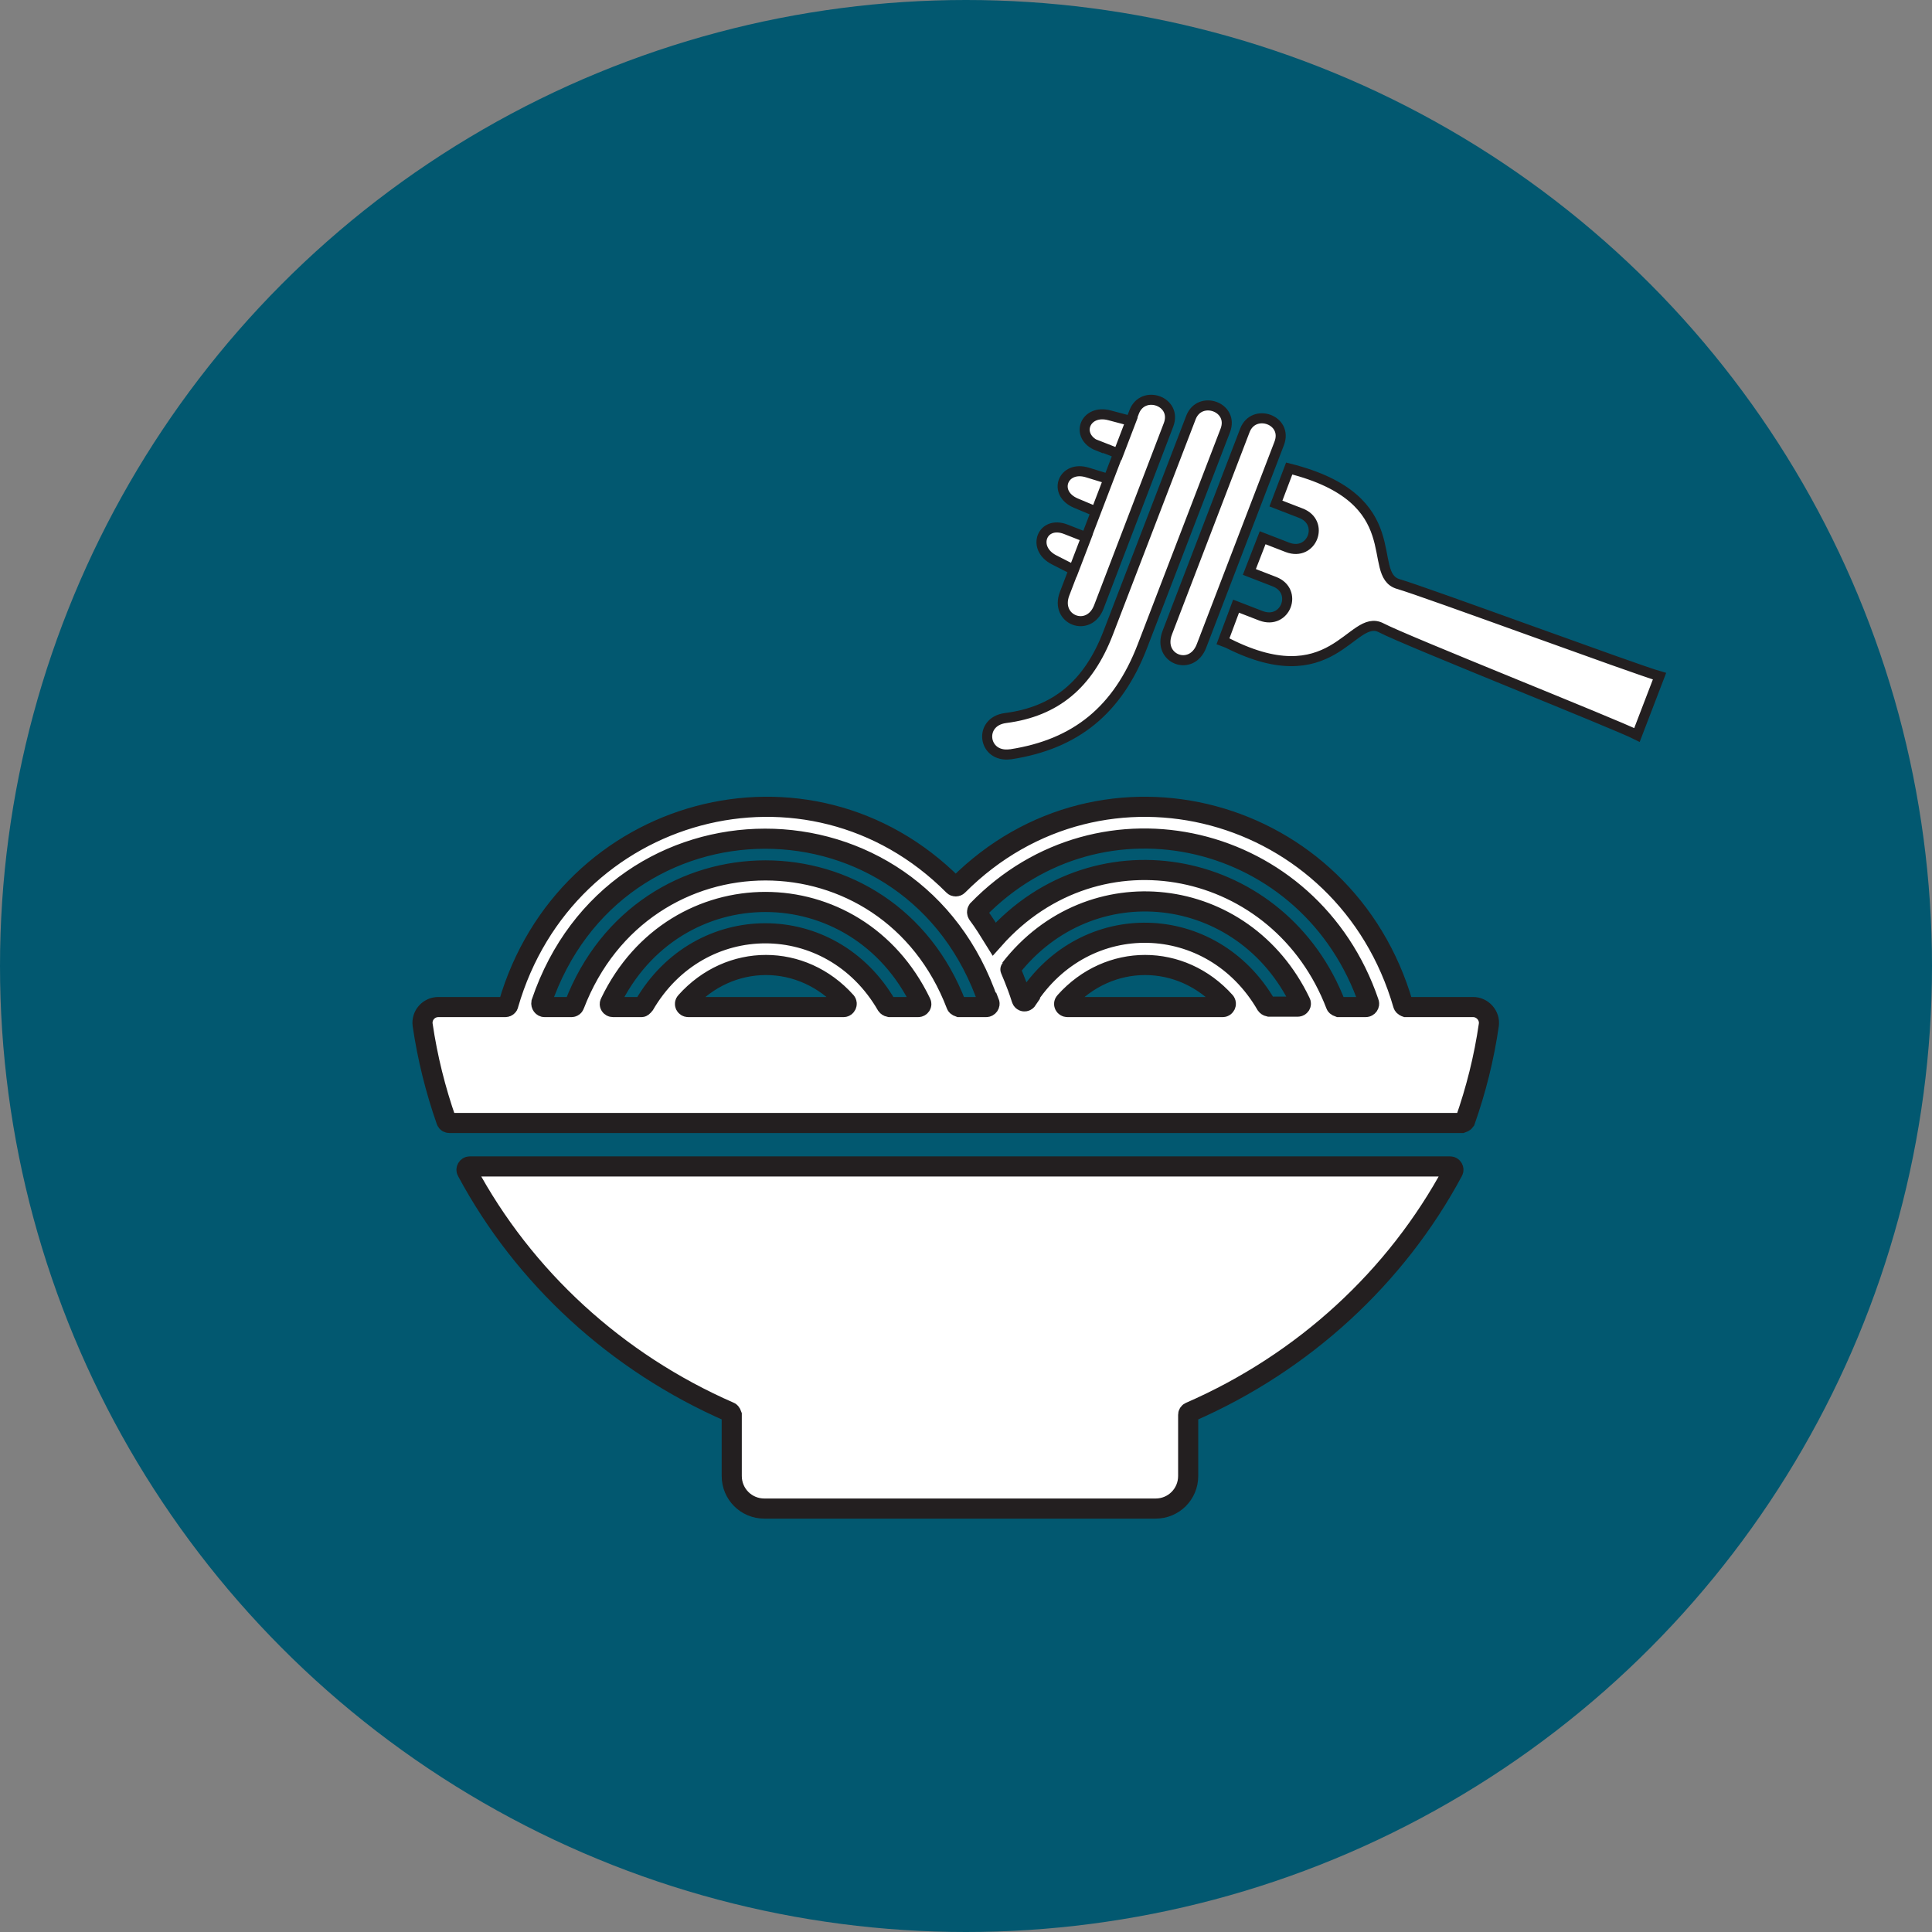
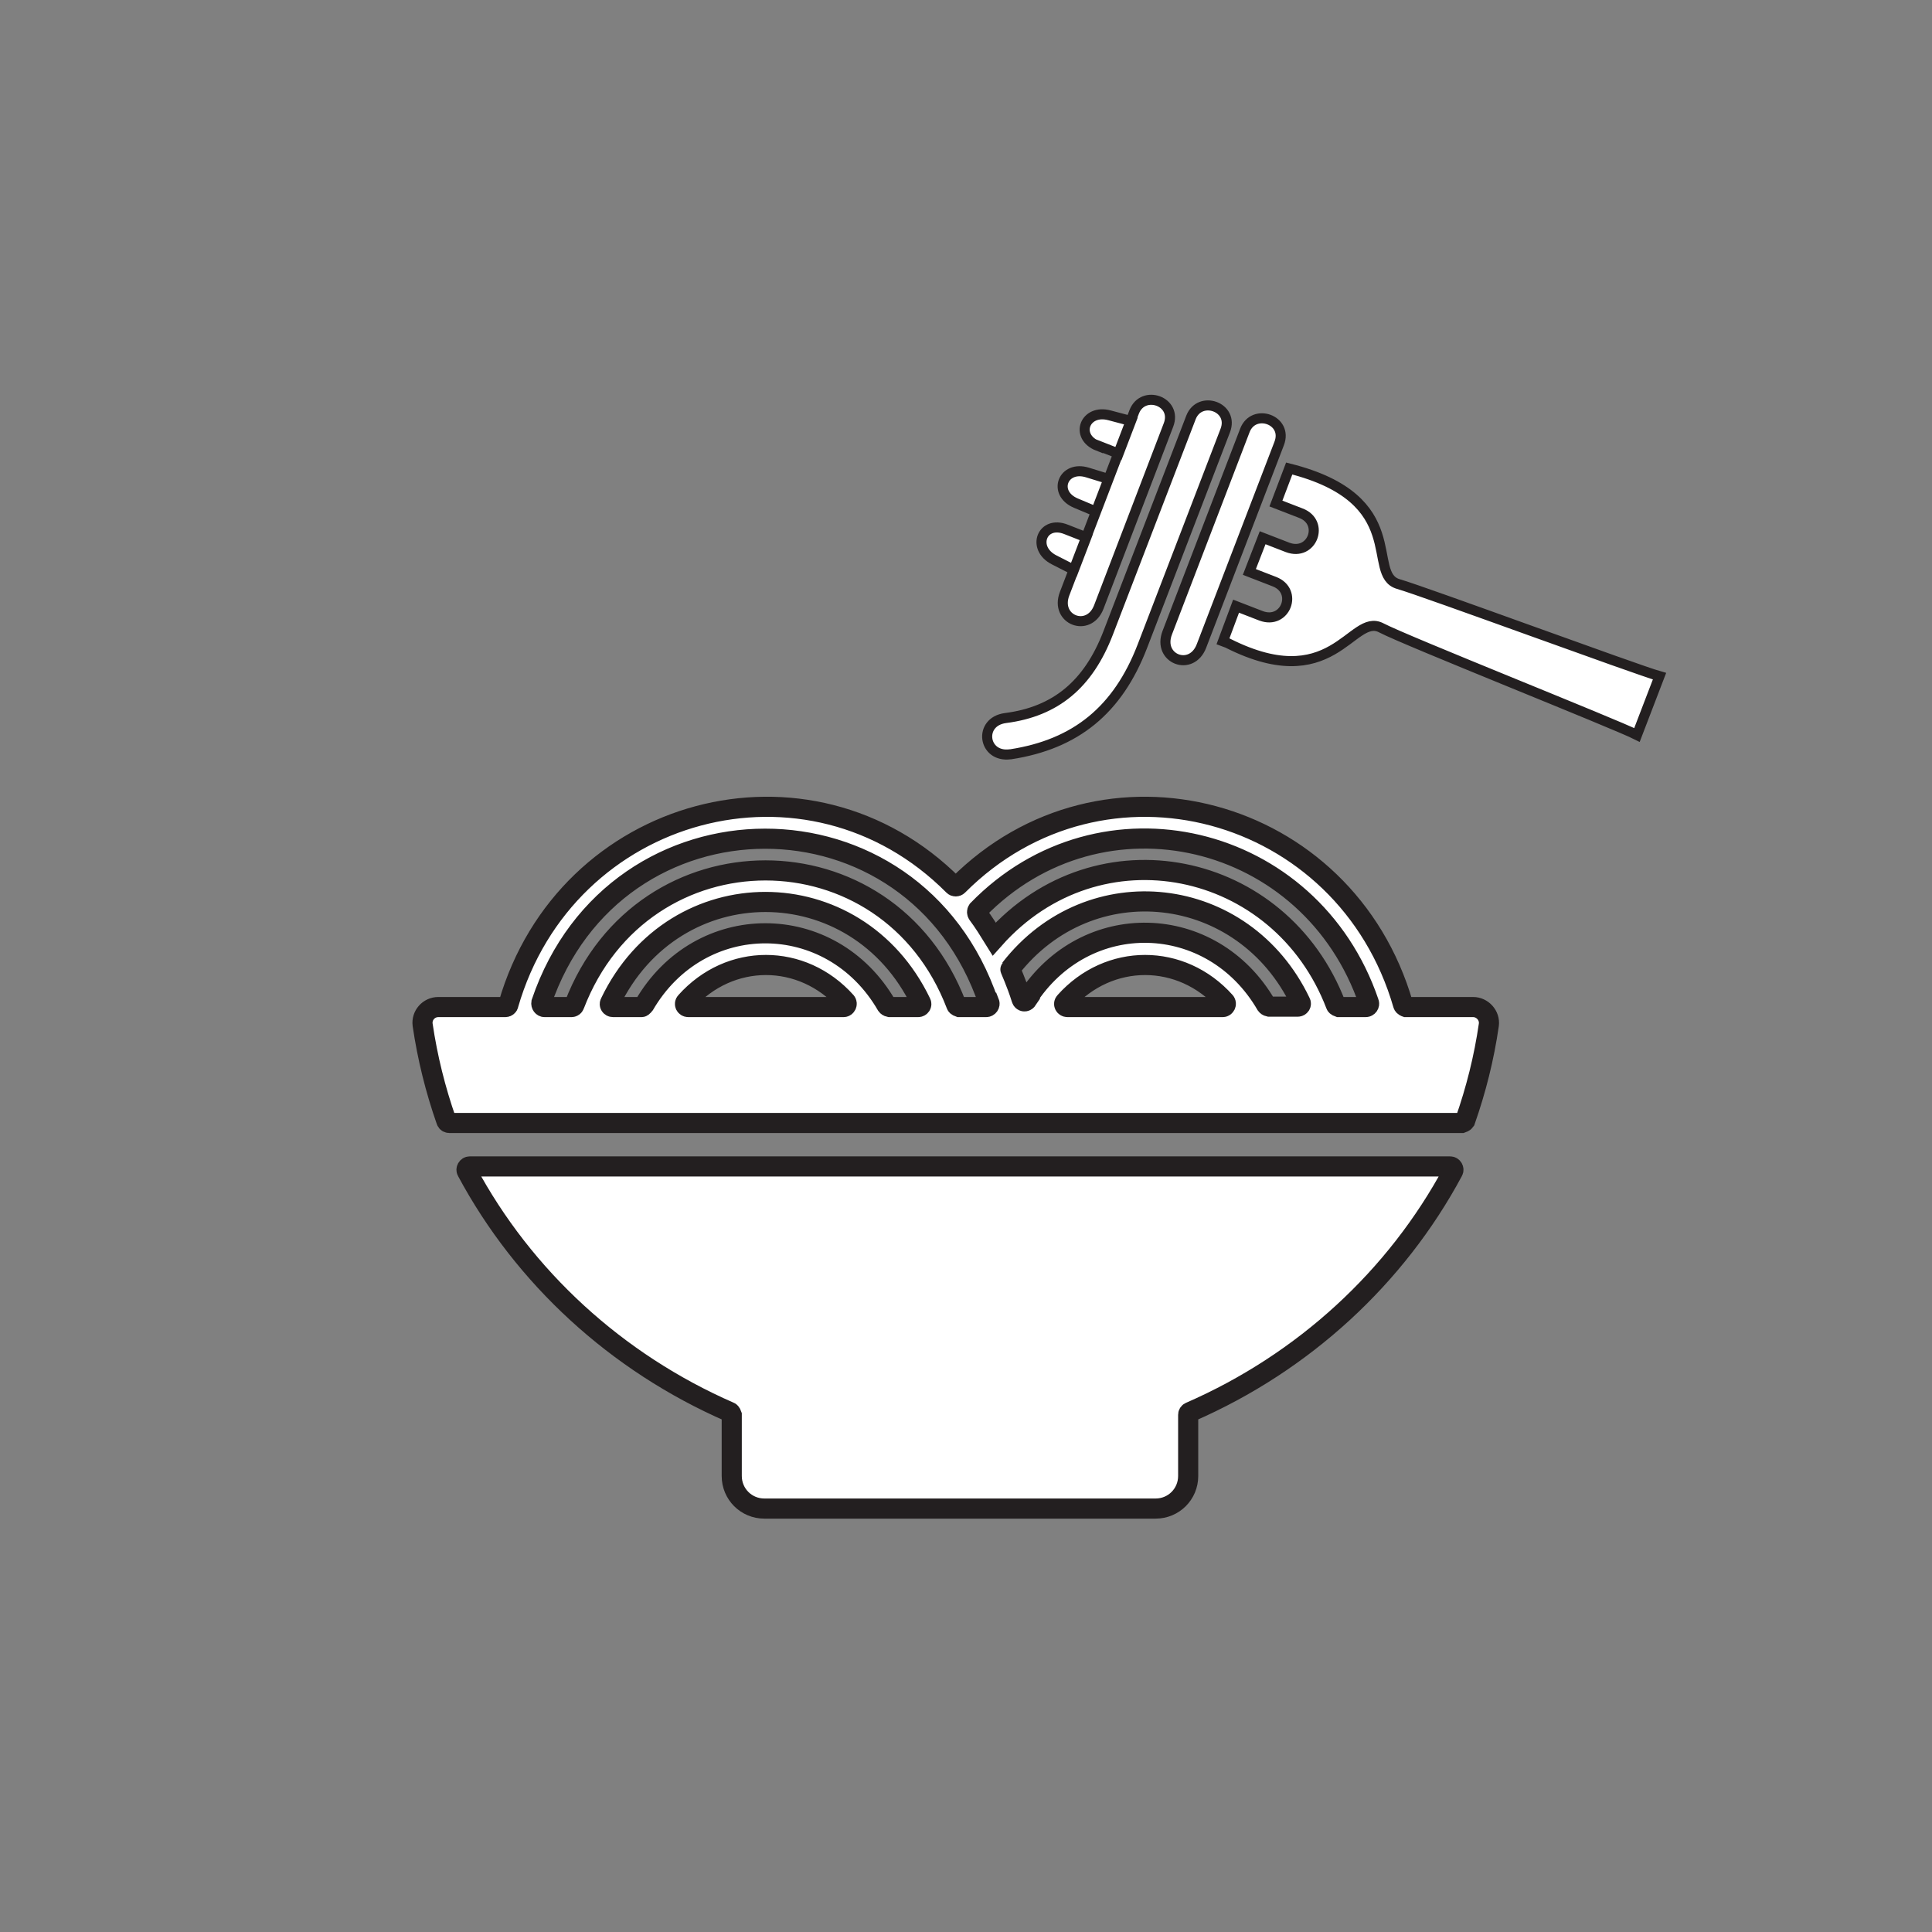
<svg xmlns="http://www.w3.org/2000/svg" fill="none" viewBox="0 0 240 240" height="240" width="240">
  <rect x="0" y="0" width="240" height="240" fill="#808080" stroke="none" />
-   <circle fill="#025870" r="120" cy="120" cx="120" />
  <g clip-path="url(#clip0_595_5)">
    <path stroke-miterlimit="10" stroke-width="1.25" stroke="#231F20" fill="white" d="M125.55 93.7C133.65 92.45 138.85 88.2 141.9 80.3L152.2 53.5C153.35 50.55 149.05 49.05 147.95 51.85L137.65 78.65C135.2 85 131.15 88.4 124.9 89.2C121.5 89.65 122.1 94.15 125.5 93.7H125.55ZM133.4 70.8L134.95 66.75L132.4 65.75C129.45 64.6 128.1 68.1 130.95 69.55L133.4 70.8ZM136.15 63.55L137.7 59.5L135.1 58.7C132.05 57.75 130.7 61.25 133.65 62.5L136.15 63.55ZM132.25 73.75C131 77 135.25 78.65 136.5 75.4L145.15 52.8C146.3 49.85 142 48.35 140.9 51.15L132.25 73.75ZM136.4 55.35L138.95 56.35L140.5 52.3L137.85 51.6C134.75 50.75 133.45 54.25 136.4 55.4V55.35ZM145 78.6C143.75 81.85 148 83.5 149.25 80.25L158.9 55.1C160.05 52.15 155.75 50.65 154.65 53.45L145 78.6ZM151.95 79.6C165.6 86.85 167.85 76 171.6 78C174.65 79.6 200.7 89.95 203.35 91.3L206.15 84C203.3 83.2 177 73.5 173.7 72.55C169.6 71.35 175.3 62 160.15 58.2L158.5 62.55L161.6 63.75C164.6 64.9 163 69.15 159.95 68L156.85 66.8L155.2 71.05L158.3 72.25C161.3 73.4 159.7 77.65 156.65 76.5L153.55 75.3L151.704 80.25L151.95 79.6Z" />
    <path stroke-miterlimit="10" stroke-width="2.5" stroke="#231F20" fill="white" d="M182.95 125.1H174.65C174.65 125.1 174.35 125 174.3 124.8C167.15 100.05 137 91.95 119 110C118.85 110.15 118.6 110.15 118.45 110C100.5 91.95 70.3 100.05 63.15 124.8C63.15 124.95 62.95 125.1 62.8 125.1H54.45C53.25 125.1 52.35 126.15 52.5 127.3C53.1 131.4 54.1 135.4 55.45 139.25C55.5 139.4 55.65 139.5 55.85 139.5H181.6C181.6 139.5 181.9 139.4 182 139.25C183.35 135.4 184.35 131.45 184.95 127.3C185.1 126.15 184.15 125.1 183 125.1H182.95ZM170.05 124.55C170.15 124.8 169.95 125.1 169.65 125.1H166.3C166.3 125.1 166 125 165.95 124.85C159.05 106.8 136.4 102.15 123.5 116.65C122.85 115.6 122.2 114.55 121.45 113.55C121.35 113.4 121.35 113.2 121.45 113.05C136.8 97.25 162.85 103.4 170.05 124.55ZM127.6 124.2C127.4 124.5 127 124.45 126.9 124.1C126.25 122 125.45 120.35 125.5 120.35C135.4 107.6 154.5 109.75 161.55 124.5C161.7 124.75 161.5 125.05 161.2 125.05H157.65C157.65 125.05 157.4 125 157.3 124.85C150.55 113.2 134.8 112.8 127.55 124.15L127.6 124.2ZM151.9 125.1H132.6C132.25 125.1 132.05 124.7 132.3 124.45C137.75 118.35 146.75 118.35 152.2 124.45C152.4 124.7 152.2 125.1 151.9 125.1ZM122.9 124.55C123 124.8 122.8 125.1 122.5 125.1H119.15C119.15 125.1 118.85 125 118.8 124.85C110.3 102.55 79.9 102.55 71.35 124.85C71.3 125 71.15 125.1 71 125.1H67.65C67.4 125.1 67.2 124.85 67.25 124.55C76.45 97.45 113.6 97.35 122.8 124.55H122.9ZM80.082 124.76C80.082 124.76 79.85 125.1 79.7 125.1H76.15C75.85 125.1 75.65 124.8 75.8 124.55C83.8 107.85 106.4 107.9 114.4 124.55C114.55 124.8 114.35 125.1 114.05 125.1H110.5C110.5 125.1 110.25 125.05 110.15 124.9C103.25 112.95 86.9 112.95 80 124.9L80.082 124.76ZM104.8 125.1H85.5C85.15 125.1 84.95 124.7 85.2 124.45C90.65 118.35 99.65 118.35 105.1 124.45C105.3 124.7 105.1 125.1 104.8 125.1Z" />
    <path stroke-miterlimit="10" stroke-width="2.5" stroke="#231F20" fill="white" d="M58.35 144.9H180.15C180.45 144.9 180.65 145.25 180.5 145.5C173.45 158.65 161.95 169.25 147.85 175.4C147.7 175.45 147.6 175.6 147.6 175.75V183.35C147.6 185.6 145.8 187.4 143.55 187.4H94.95C92.7 187.4 90.9 185.6 90.9 183.35V175.75C90.9 175.75 90.8 175.45 90.65 175.4C76.55 169.25 65.05 158.65 58 145.5C57.85 145.25 58.05 144.9 58.35 144.9Z" />
  </g>
  <defs>
    <clipPath id="clip0_595_5">
      <rect transform="translate(51 49)" fill="white" height="139.65" width="156" />
    </clipPath>
  </defs>
</svg>